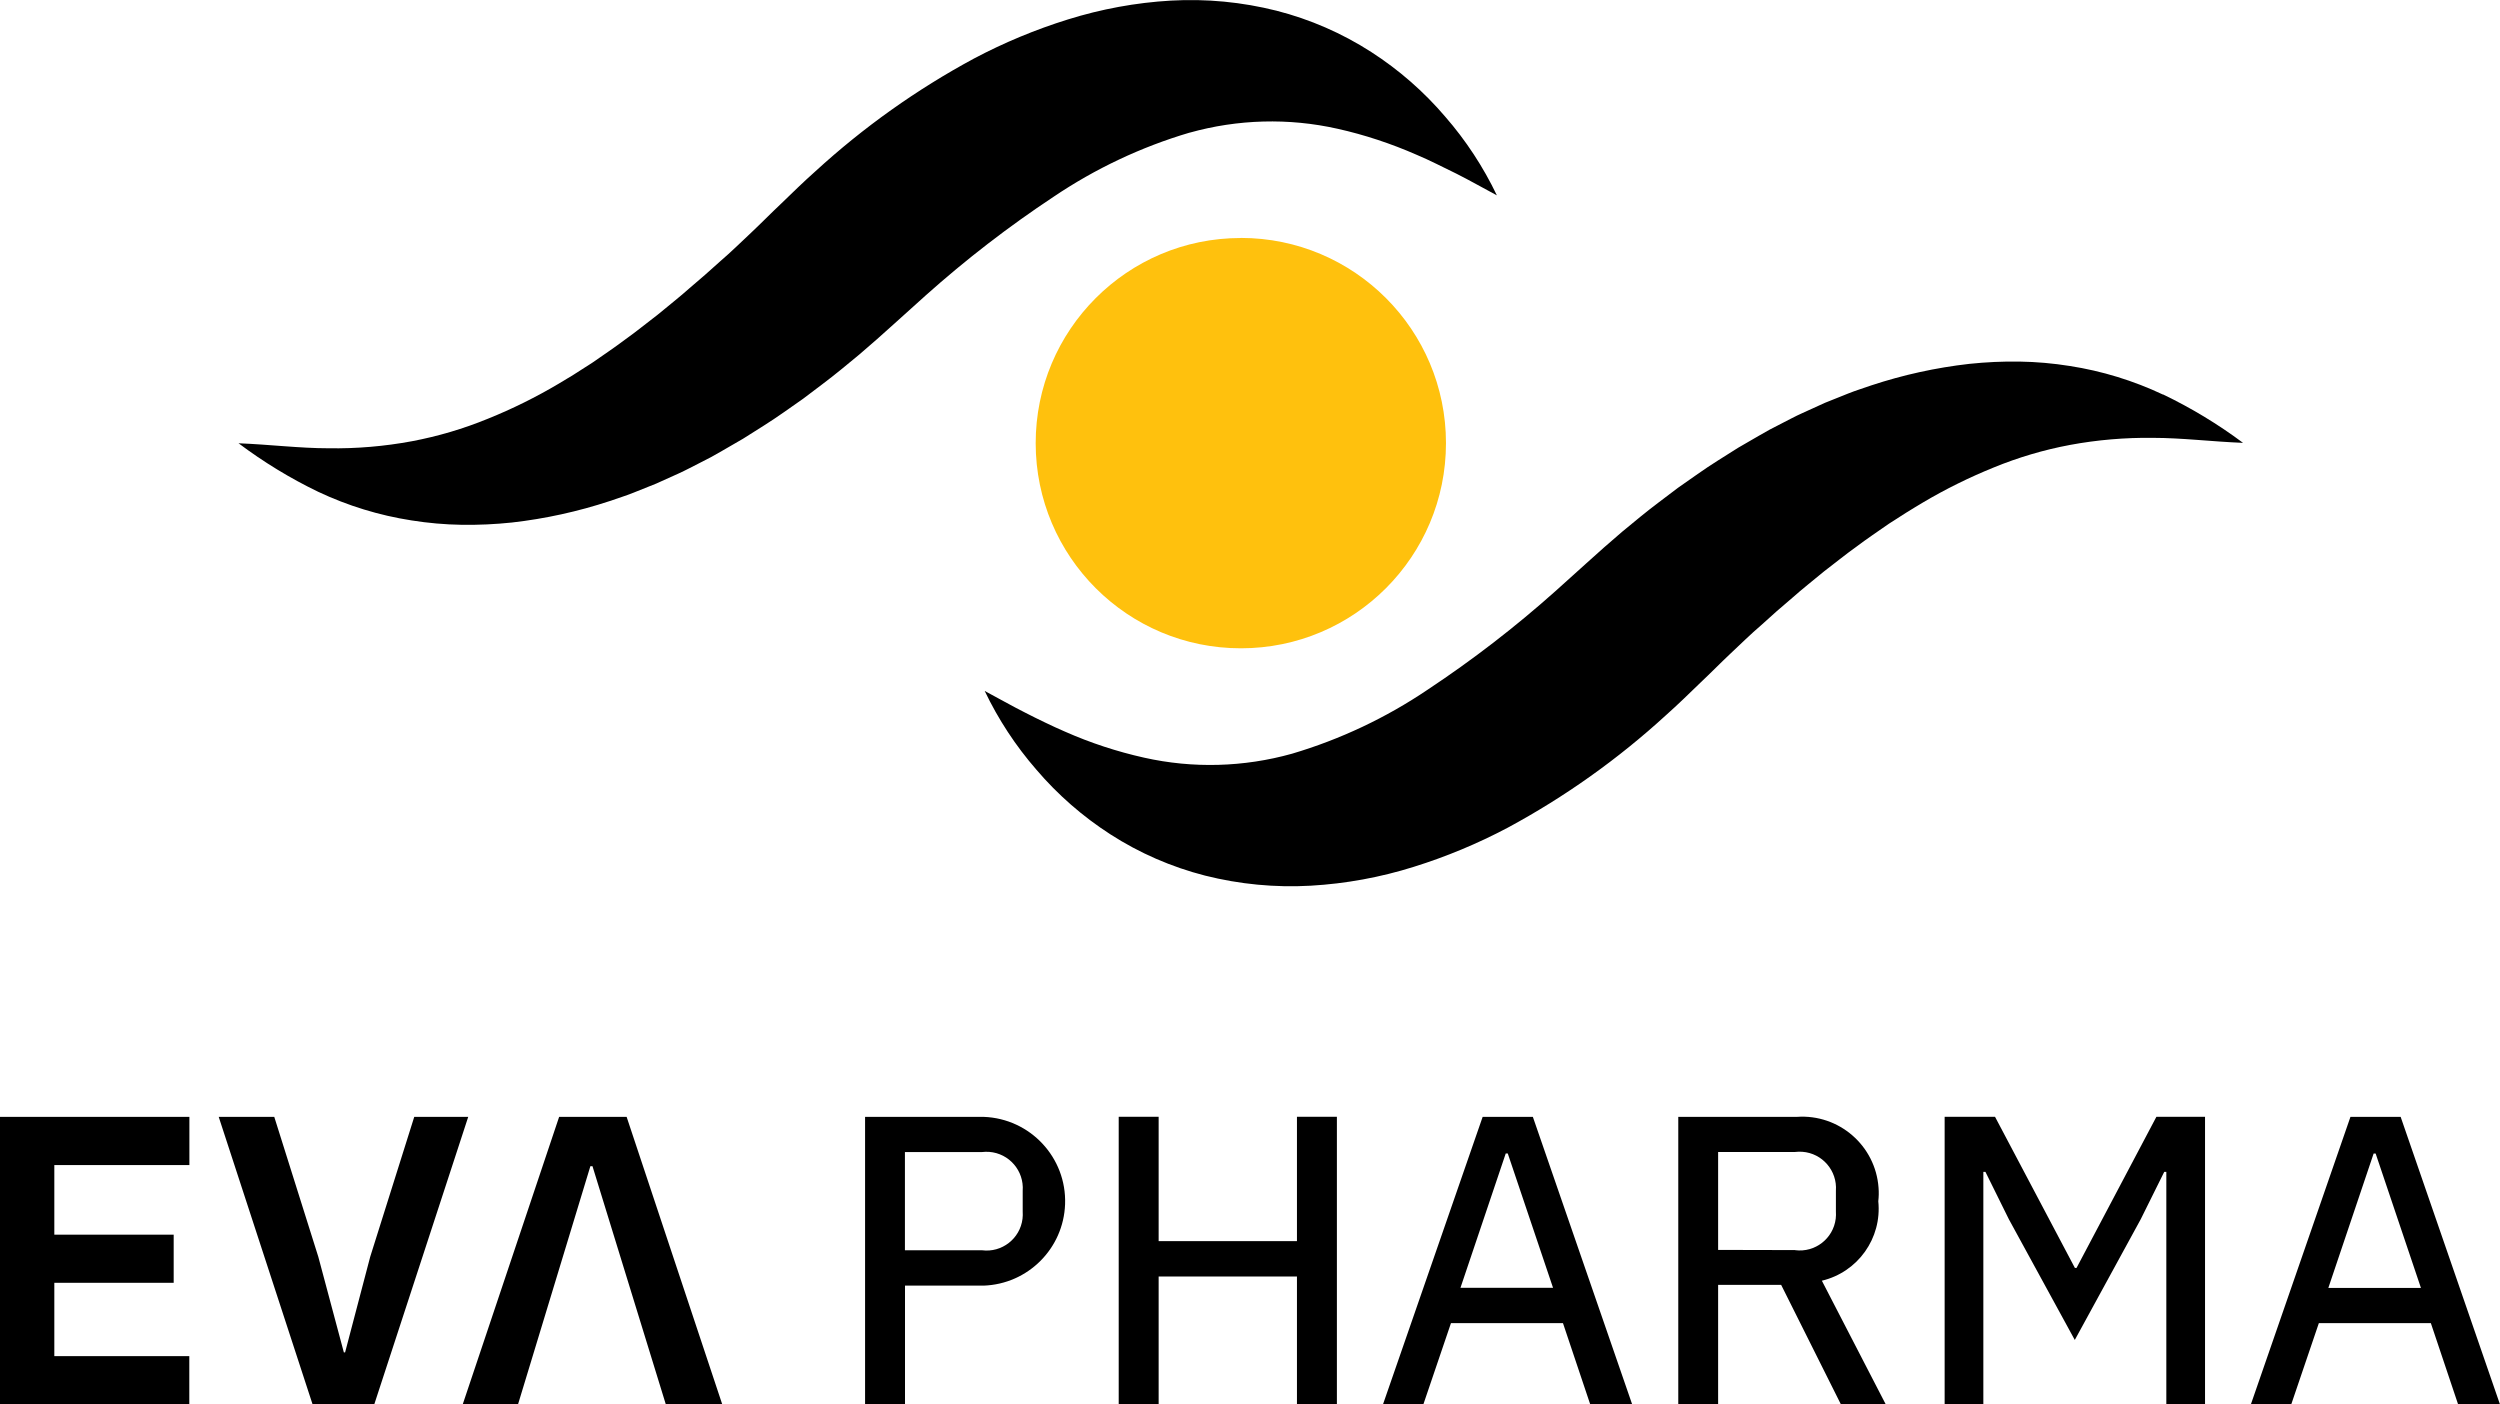
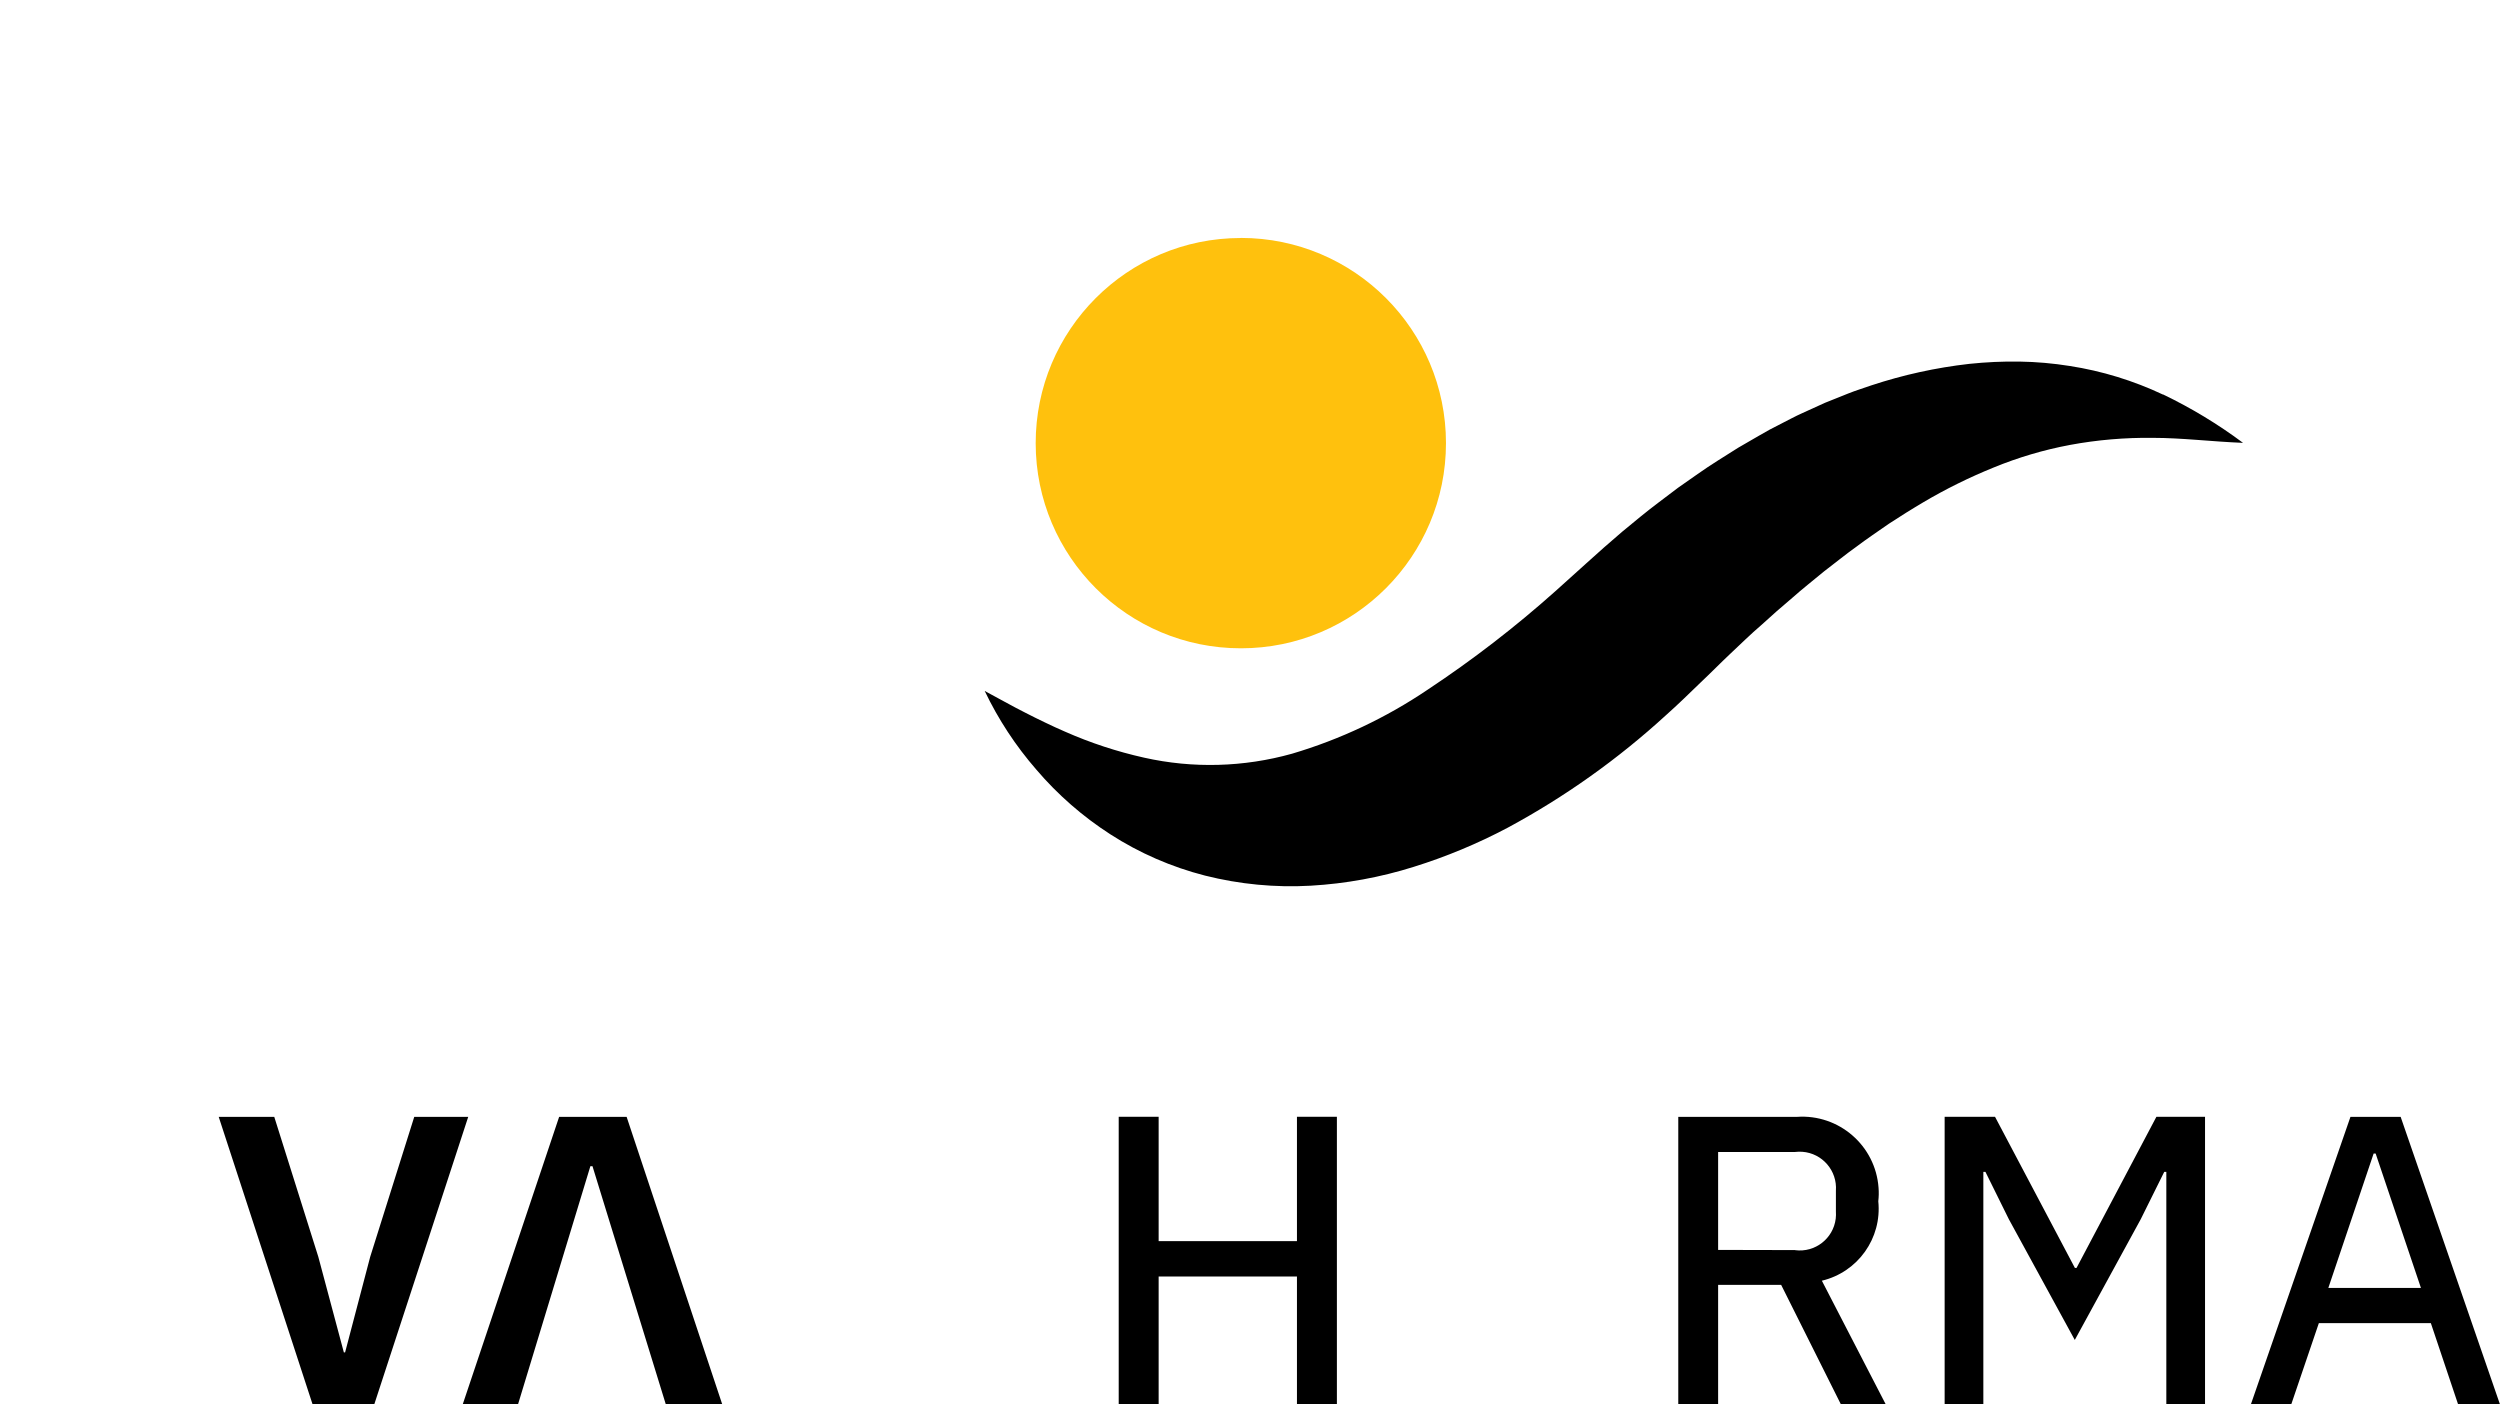
<svg xmlns="http://www.w3.org/2000/svg" id="Layer_2" viewBox="0 0 284.86 160">
  <defs>
    <style>.cls-1{fill:#ffc10d;}</style>
  </defs>
  <g id="Layer_1-2">
    <g id="Group_6080">
      <g id="Group_6078">
        <path id="Path_25407" class="cls-1" d="m141.37,27.12c-12.91,0-23.37,10.48-23.36,23.39s10.48,23.37,23.39,23.36c12.91,0,23.36-10.47,23.36-23.38,0-12.91-10.46-23.37-23.36-23.38h-.02Z" />
-         <path id="Path_25408" d="m135.54,15.12c5.5-1.54,11.29-1.7,16.86-.45,3.09.69,6.1,1.69,9,2.96.76.32,1.51.67,2.27,1.04s1.52.74,2.28,1.12c1.53.77,3.03,1.63,4.61,2.47-1.55-3.24-3.53-6.26-5.89-8.97-2.43-2.85-5.27-5.33-8.42-7.36-3.32-2.14-6.97-3.73-10.8-4.71-3.93-.99-7.99-1.38-12.04-1.15-3.99.23-7.93.96-11.74,2.15-3.69,1.15-7.27,2.64-10.69,4.45-6.53,3.52-12.59,7.83-18.06,12.84-1.35,1.2-2.65,2.47-3.92,3.7-1.16,1.09-2.28,2.24-3.43,3.32s-2.29,2.2-3.48,3.22c-.59.52-1.18,1.05-1.77,1.58l-1.78,1.53c-1.18,1.05-2.39,1.99-3.59,2.99l-1.83,1.42c-.61.48-1.22.94-1.85,1.39-1.23.93-2.49,1.77-3.75,2.65-.64.4-1.28.81-1.92,1.23s-1.29.77-1.94,1.18c-2.58,1.53-5.28,2.87-8.06,3.99-2.8,1.15-5.71,2.01-8.68,2.57-3.12.58-6.3.85-9.47.8-3.29,0-6.72-.43-10.27-.57,2.84,2.13,5.88,3.99,9.08,5.53,3.37,1.59,6.95,2.69,10.63,3.26,1.89.3,3.79.47,5.7.5,1.92.03,3.84-.06,5.74-.26,3.79-.43,7.53-1.25,11.16-2.45.88-.31,1.8-.59,2.67-.94s1.75-.69,2.62-1.05l2.55-1.15c.86-.39,1.66-.83,2.5-1.25l1.24-.64c.41-.22.8-.45,1.2-.68.8-.46,1.61-.92,2.4-1.39,1.54-.98,3.13-1.94,4.61-2.99l2.24-1.57,2.17-1.64c.72-.55,1.44-1.1,2.13-1.67s1.4-1.14,2.09-1.72c1.37-1.16,2.7-2.35,4.04-3.56,1.2-1.09,2.35-2.13,3.53-3.18,4.58-4.09,9.44-7.84,14.56-11.23,4.76-3.21,9.98-5.68,15.49-7.31Z" />
        <path id="Path_25409" d="m246.46,44.96c-3.37-1.59-6.95-2.69-10.63-3.26-1.88-.3-3.79-.47-5.7-.5-1.92-.03-3.83.06-5.74.26-3.79.43-7.53,1.25-11.16,2.45-.88.31-1.8.59-2.67.94s-1.75.69-2.62,1.05l-2.55,1.16c-.86.38-1.66.83-2.5,1.25l-1.24.64c-.41.22-.8.45-1.2.68-.8.46-1.61.92-2.4,1.39-1.54.98-3.13,1.94-4.61,2.99l-2.24,1.57-2.17,1.64c-.72.55-1.44,1.1-2.13,1.67s-1.4,1.14-2.09,1.72c-1.37,1.16-2.7,2.35-4.04,3.56-1.2,1.09-2.35,2.13-3.53,3.18-4.58,4.09-9.44,7.84-14.56,11.23-4.75,3.21-9.96,5.67-15.46,7.3-5.5,1.54-11.29,1.7-16.86.45-3.09-.69-6.1-1.68-9-2.96-.76-.32-1.51-.68-2.27-1.04s-1.52-.74-2.28-1.13c-1.53-.77-3.03-1.63-4.61-2.47,1.55,3.24,3.53,6.26,5.89,8.97,2.43,2.85,5.27,5.33,8.42,7.36,3.32,2.14,6.97,3.73,10.8,4.71,3.93.99,7.99,1.38,12.04,1.15,3.99-.23,7.93-.95,11.74-2.15,3.69-1.15,7.27-2.64,10.69-4.45,6.53-3.52,12.59-7.83,18.06-12.84,1.35-1.2,2.65-2.47,3.92-3.7,1.16-1.09,2.28-2.24,3.43-3.32s2.29-2.2,3.48-3.22c.59-.52,1.18-1.05,1.77-1.59l1.78-1.53c1.18-1.05,2.39-1.99,3.59-2.99l1.83-1.42c.61-.48,1.22-.94,1.85-1.39,1.23-.93,2.49-1.77,3.75-2.65.64-.4,1.28-.81,1.92-1.23s1.29-.77,1.94-1.18c2.58-1.53,5.28-2.86,8.06-3.99,2.8-1.15,5.71-2.01,8.68-2.57,3.12-.58,6.3-.85,9.47-.81,3.29,0,6.73.43,10.27.57-2.85-2.13-5.91-3.98-9.12-5.52Z" />
      </g>
-       <path id="Path_25428" d="m0,160v-32.74h21.58v5.49H6.19v7.93h13.6v5.49H6.19v8.35h15.38v5.49H0Z" />
      <path id="Path_25429" d="m35.61,160l-10.69-32.74h6.33l5.02,15.95,2.91,10.89h.14l2.86-10.89,5.02-15.95h6.15l-10.7,32.74h-7.04Z" />
      <path id="Path_25430" d="m82.29,160h-6.43l-8.35-27.12h-.24l-8.24,27.12h-6.3l10.98-32.74h7.69l10.89,32.74Z" />
-       <path id="Path_25431" d="m98.57,160v-32.74h13.51c5.31.19,9.47,4.64,9.28,9.95-.18,5.05-4.23,9.1-9.28,9.28h-8.96v13.51h-4.55Zm4.55-17.54h8.77c2.27.29,4.34-1.32,4.62-3.59.03-.27.04-.55.02-.83v-2.35c.17-2.28-1.54-4.27-3.82-4.44-.28-.02-.55-.01-.83.02h-8.77v11.18Z" />
      <path id="Path_25432" d="m147.78,145.45h-15.76v14.54h-4.55v-32.74h4.55v14.17h15.76v-14.17h4.55v32.74h-4.55v-14.54Z" />
-       <path id="Path_25433" d="m181.19,160l-3.1-9.24h-12.76l-3.14,9.24h-4.6l11.35-32.74h5.72l11.31,32.74h-4.78Zm-9.38-28.57h-.24l-5.16,15.31h10.55l-5.16-15.31Z" />
      <path id="Path_25434" d="m195.78,160h-4.55v-32.74h13.51c4.8-.34,8.97,3.28,9.31,8.08.04.51.03,1.03-.03,1.54.43,4.2-2.32,8.07-6.43,9.05l7.27,14.07h-5.11l-6.8-13.6h-7.18v13.61Zm8.77-17.55c2.27.29,4.34-1.32,4.62-3.59.03-.27.04-.55.02-.83v-2.35c.17-2.28-1.54-4.27-3.82-4.44-.28-.02-.55-.01-.83.02h-8.77v11.16l8.77.02Z" />
      <path id="Path_25435" d="m221.58,127.25h5.74l9.1,17.22h.19l9.1-17.22h5.54v32.74h-4.41v-26.46h-.24l-2.68,5.4-7.51,13.75-7.51-13.75-2.67-5.4h-.24v26.46h-4.41v-32.74Z" />
      <path id="Path_25436" d="m280.08,160l-3.1-9.24h-12.76l-3.14,9.24h-4.6l11.34-32.74h5.72l11.31,32.74h-4.77Zm-9.38-28.56h-.24l-5.16,15.31h10.55l-5.16-15.31Z" />
    </g>
  </g>
</svg>